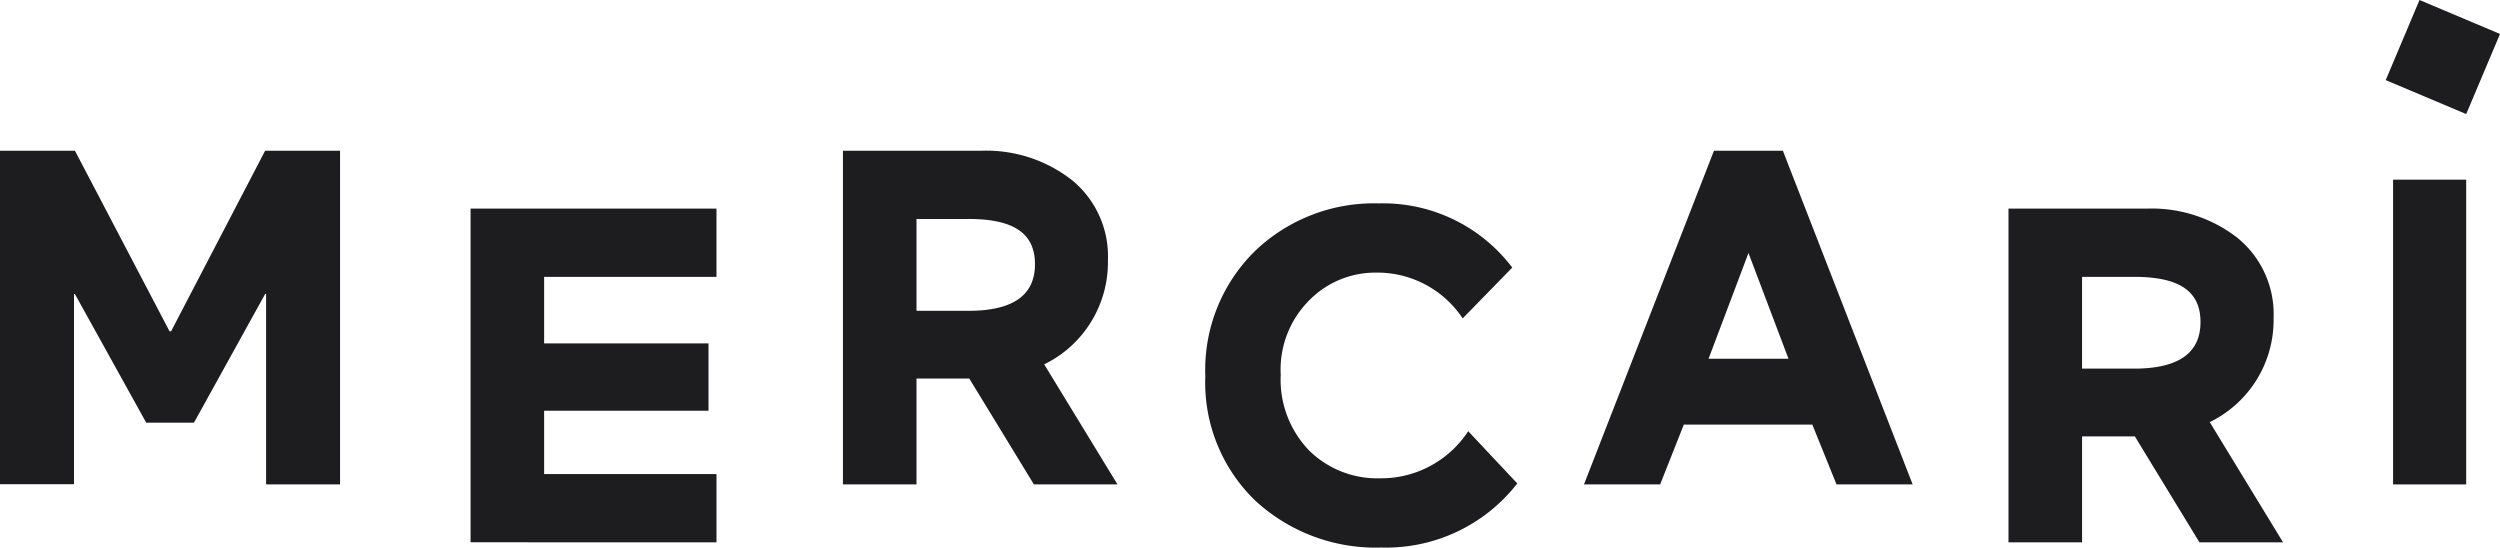
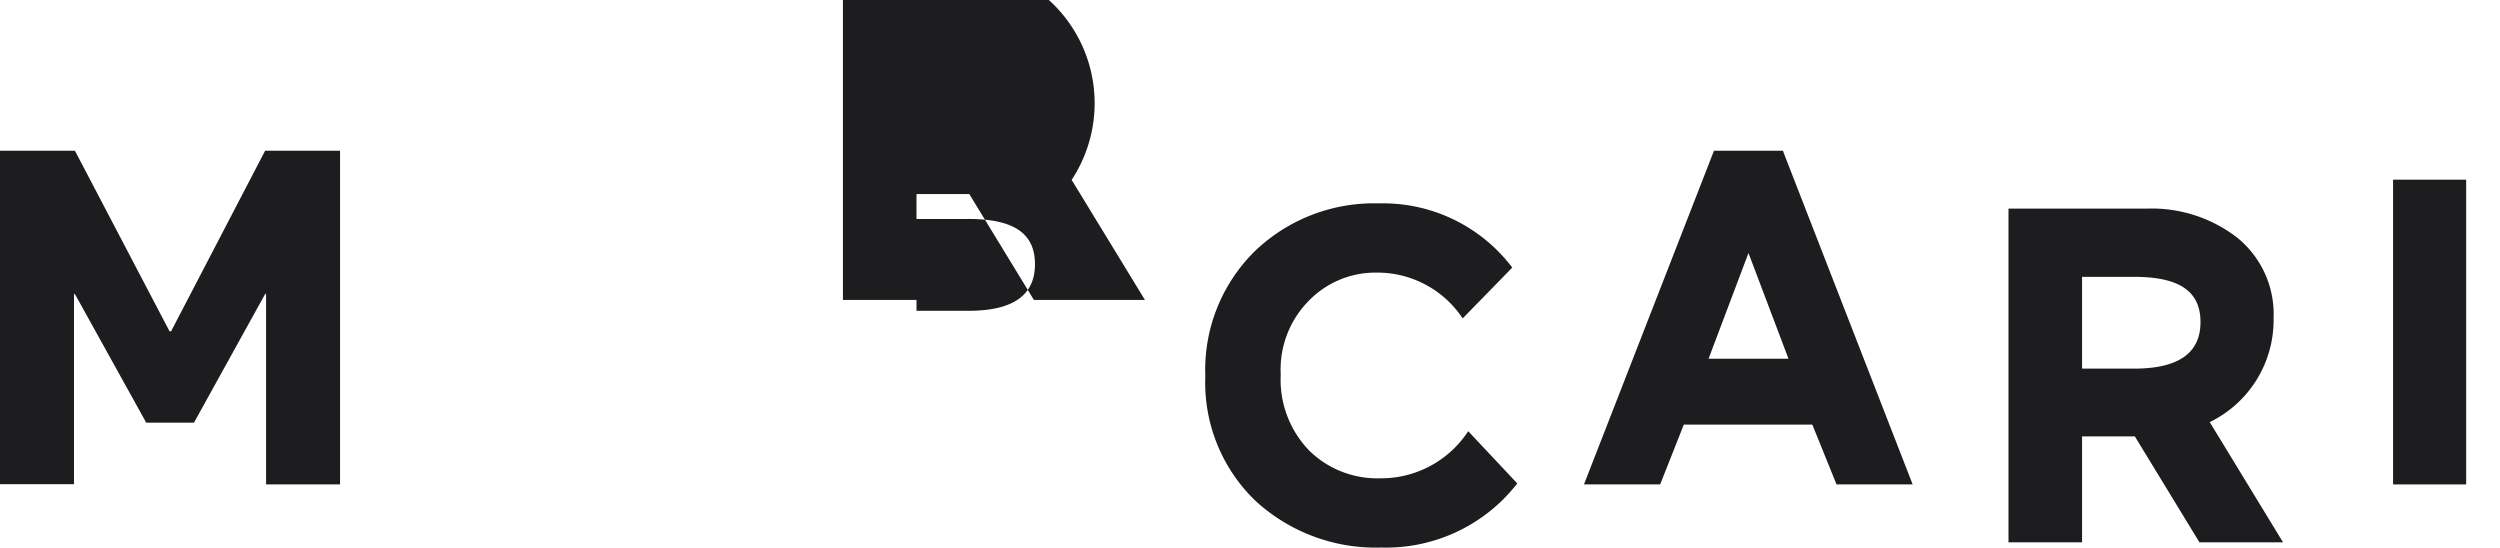
<svg xmlns="http://www.w3.org/2000/svg" id="Canvas" width="217.094" height="47.548" viewBox="0 0 217.094 47.548">
  <g id="Mercari_Logo-01" data-name="Mercari Logo-01" transform="translate(0 0)">
-     <path id="Shape" d="M666.844,1457.555v-5.929H651.877v-5.5h14.274v-5.846H651.877V1434.5h14.967v-5.928H645.489v28.979Z" transform="translate(-604.626 -1410.46)" fill="#1d1d1f" />
-     <path id="Shape_2" data-name="Shape 2" d="M1073.577,1367.648a8.535,8.535,0,0,1,3.15,6.995,9.859,9.859,0,0,1-5.533,9.026l6.365,10.426H1070.3l-5.611-9.194h-4.584v9.194h-6.389v-28.975h11.949A12.091,12.091,0,0,1,1073.577,1367.648Zm-8.96,3.4h-4.512v7.971h4.512c3.893,0,5.776-1.37,5.776-4.046S1068.559,1371.043,1064.618,1371.043Z" transform="translate(-980.518 -1352.029)" fill="#1d1d1f" />
+     <path id="Shape_2" data-name="Shape 2" d="M1073.577,1367.648l6.365,10.426H1070.3l-5.611-9.194h-4.584v9.194h-6.389v-28.975h11.949A12.091,12.091,0,0,1,1073.577,1367.648Zm-8.96,3.4h-4.512v7.971h4.512c3.893,0,5.776-1.37,5.776-4.046S1068.559,1371.043,1064.618,1371.043Z" transform="translate(-980.518 -1352.029)" fill="#1d1d1f" />
    <path id="Shape_3" data-name="Shape 3" d="M1473.769,1442.768a9.036,9.036,0,0,1-7.6,3.94,8.423,8.423,0,0,1-6.106-2.408,8.839,8.839,0,0,1-2.473-6.586,8.488,8.488,0,0,1,2.473-6.459,8.04,8.04,0,0,1,5.782-2.409,8.887,8.887,0,0,1,7.432,3.812l.114.163,4.307-4.416-.092-.113a14.067,14.067,0,0,0-11.473-5.457,14.938,14.938,0,0,0-10.771,4.129,14.461,14.461,0,0,0-4.321,10.88,14.234,14.234,0,0,0,4.324,10.79,15.418,15.418,0,0,0,10.956,4.086,14.432,14.432,0,0,0,11.72-5.452l.09-.114-4.26-4.537Z" transform="translate(-1346.374 -1405.173)" fill="#1d1d1f" />
    <path id="Shape_4" data-name="Shape 4" d="M1877.469,1365.119h6l.023.1,11.229,28.872h-6.611l-2.1-5.191h-11.16l-2.053,5.191h-6.615l.086-.223Zm-.469,18.06h6.939l-3.473-9.18Z" transform="translate(-1728.632 -1352.029)" fill="#1d1d1f" />
    <path id="Shape_5" data-name="Shape 5" d="M2351.407,1431.105a8.543,8.543,0,0,1,3.15,6.994,9.855,9.855,0,0,1-5.544,9.017l6.366,10.44h-7.259l-5.611-9.2h-4.583v9.2h-6.39v-28.979H2343.5A12.121,12.121,0,0,1,2351.407,1431.105Zm-8.969,3.4h-4.512v7.966h4.512c3.886,0,5.772-1.368,5.772-4.045S2346.379,1434.5,2342.438,1434.5Z" transform="translate(-2157.124 -1410.46)" fill="#1d1d1f" />
    <path id="Rectangle-path" d="M2753.175,1396.823h6.348v26.464h-6.348Z" transform="translate(-2545.366 -1381.221)" fill="#1d1d1f" />
-     <path id="Rectangle-path_2" data-name="Rectangle-path 2" d="M2745.118,1206.809l2.935-6.956,6.99,2.95-2.936,6.955Z" transform="translate(-2537.948 -1199.853)" fill="#1d1d1f" />
    <path id="Shape_6" data-name="Shape 6" d="M144.449,1380.8l8.169-15.684h6.505v28.975H152.7v-16.545h-.074l-6.187,11.184H142.29l-6.191-11.166h-.079v16.512h-6.426v-28.96H136.1l8.217,15.684Z" transform="translate(-129.594 -1352.029)" fill="#1d1d1f" />
  </g>
</svg>